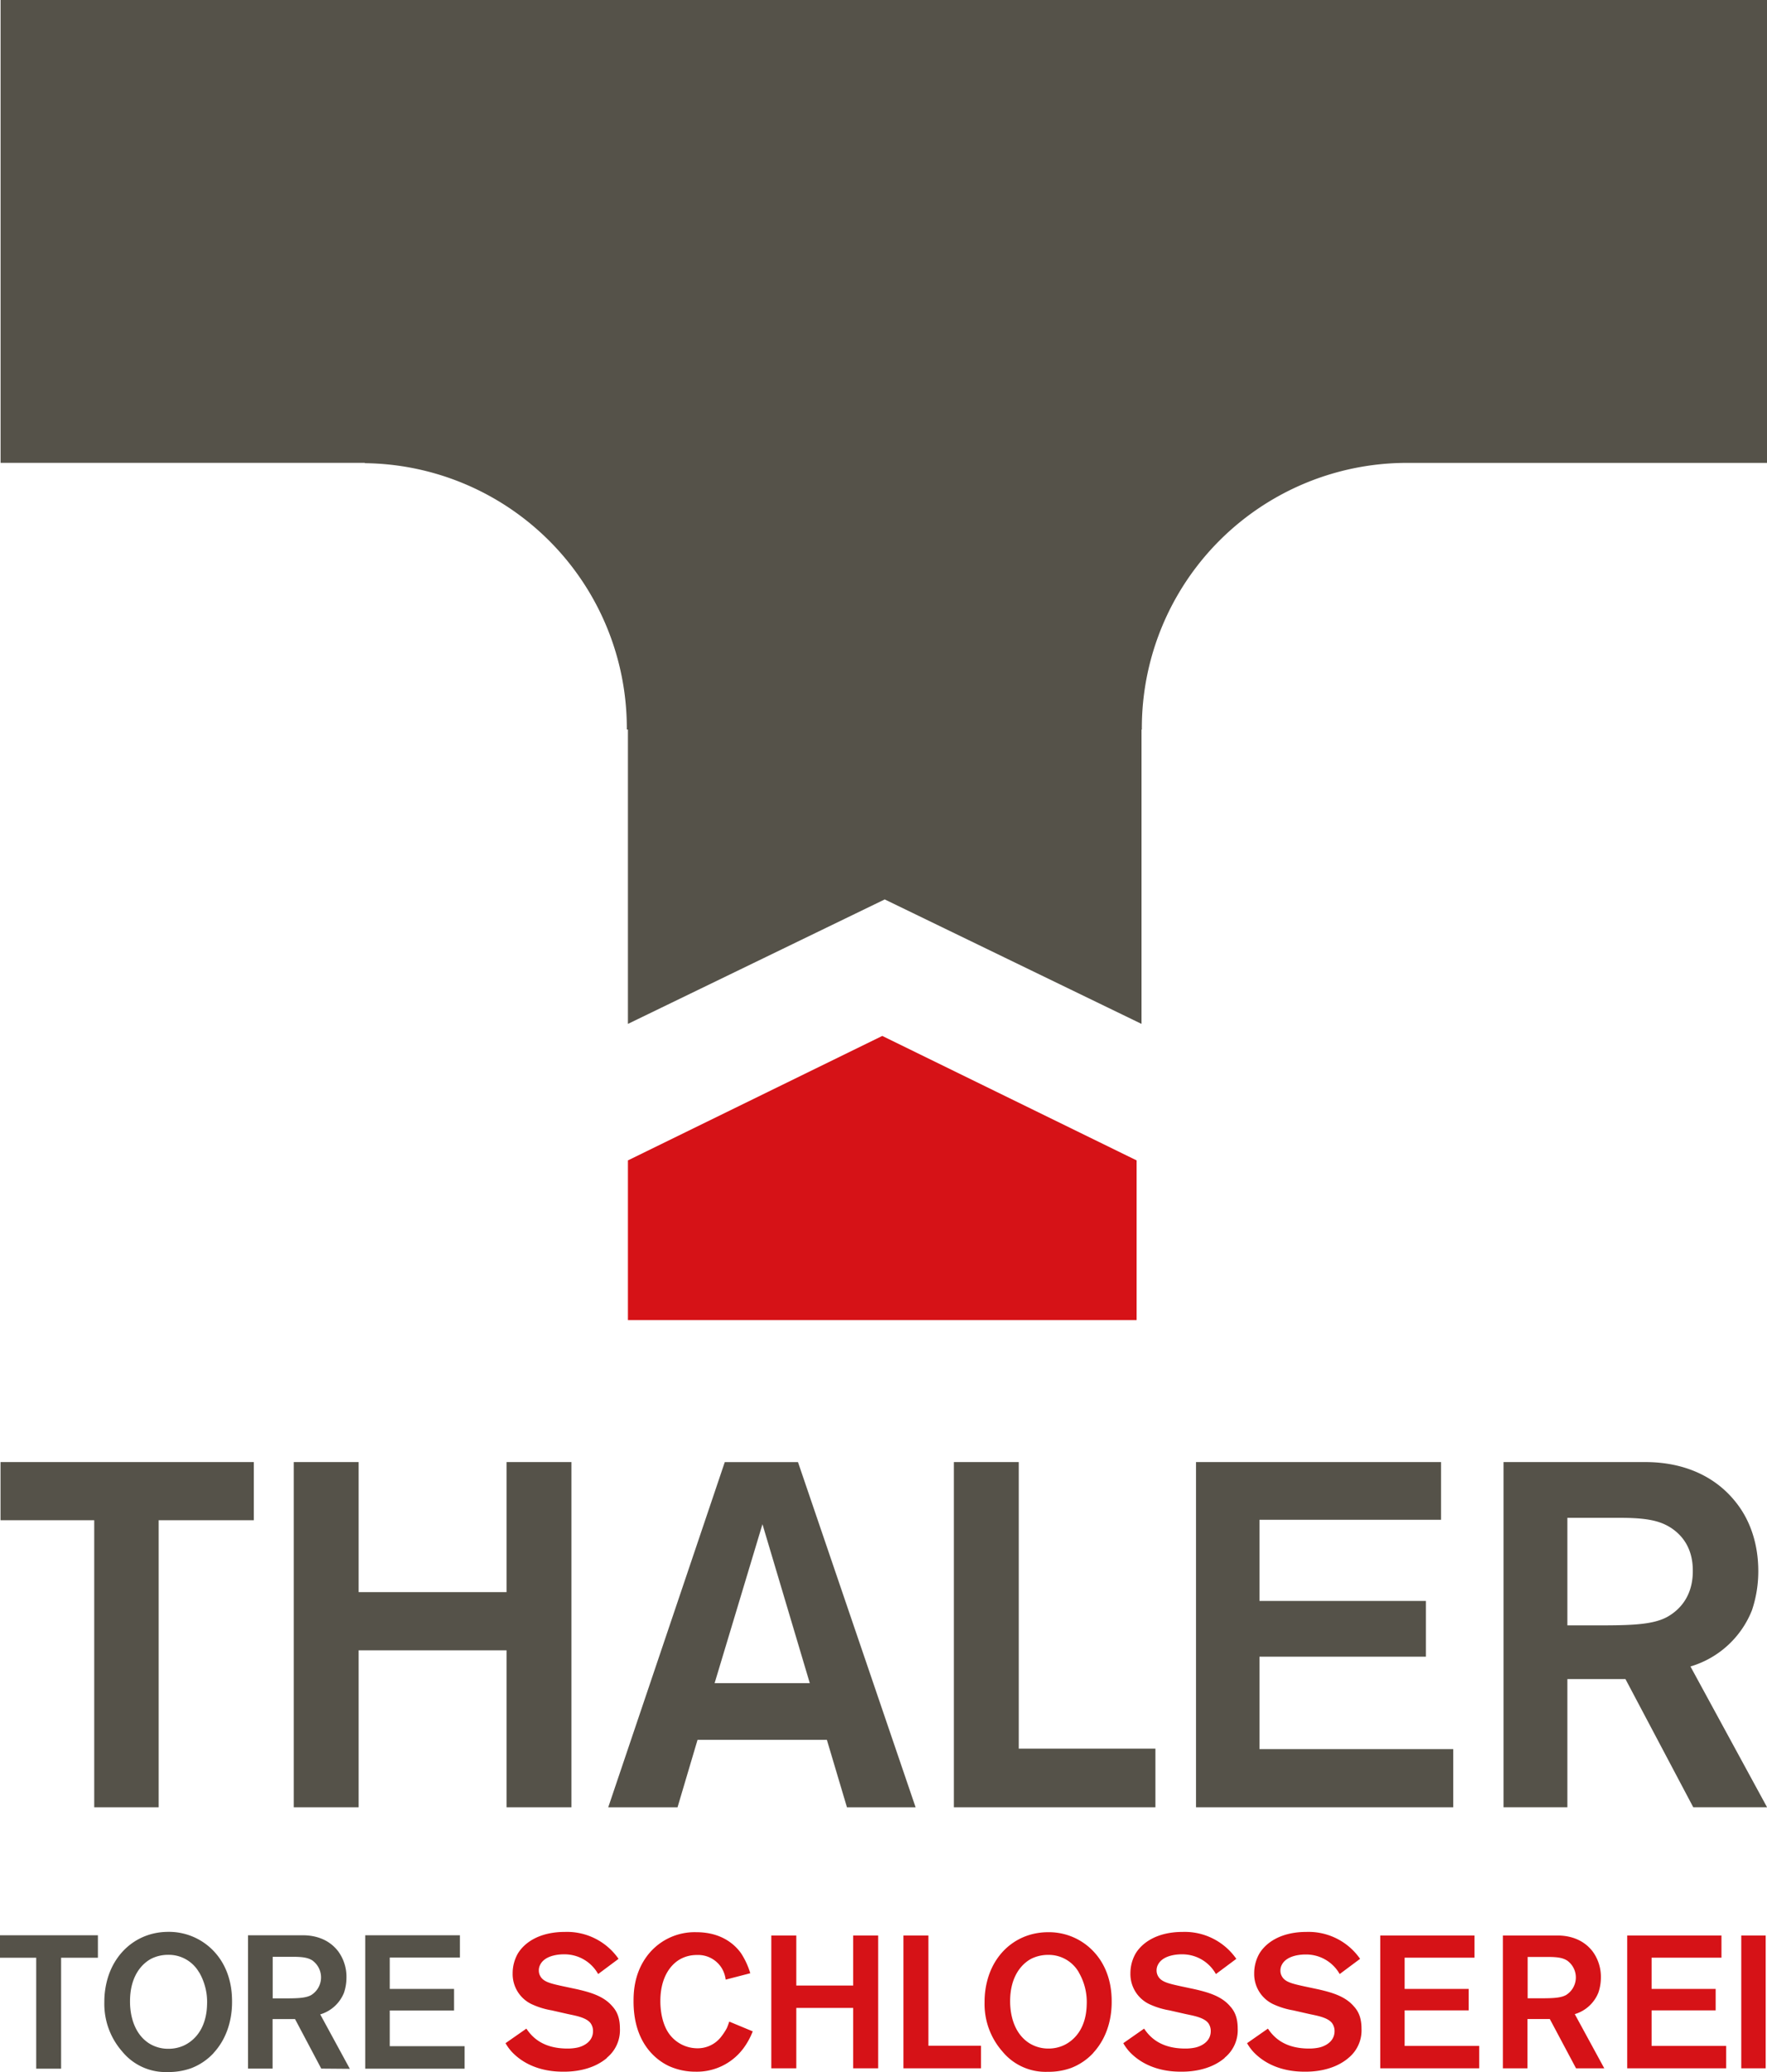
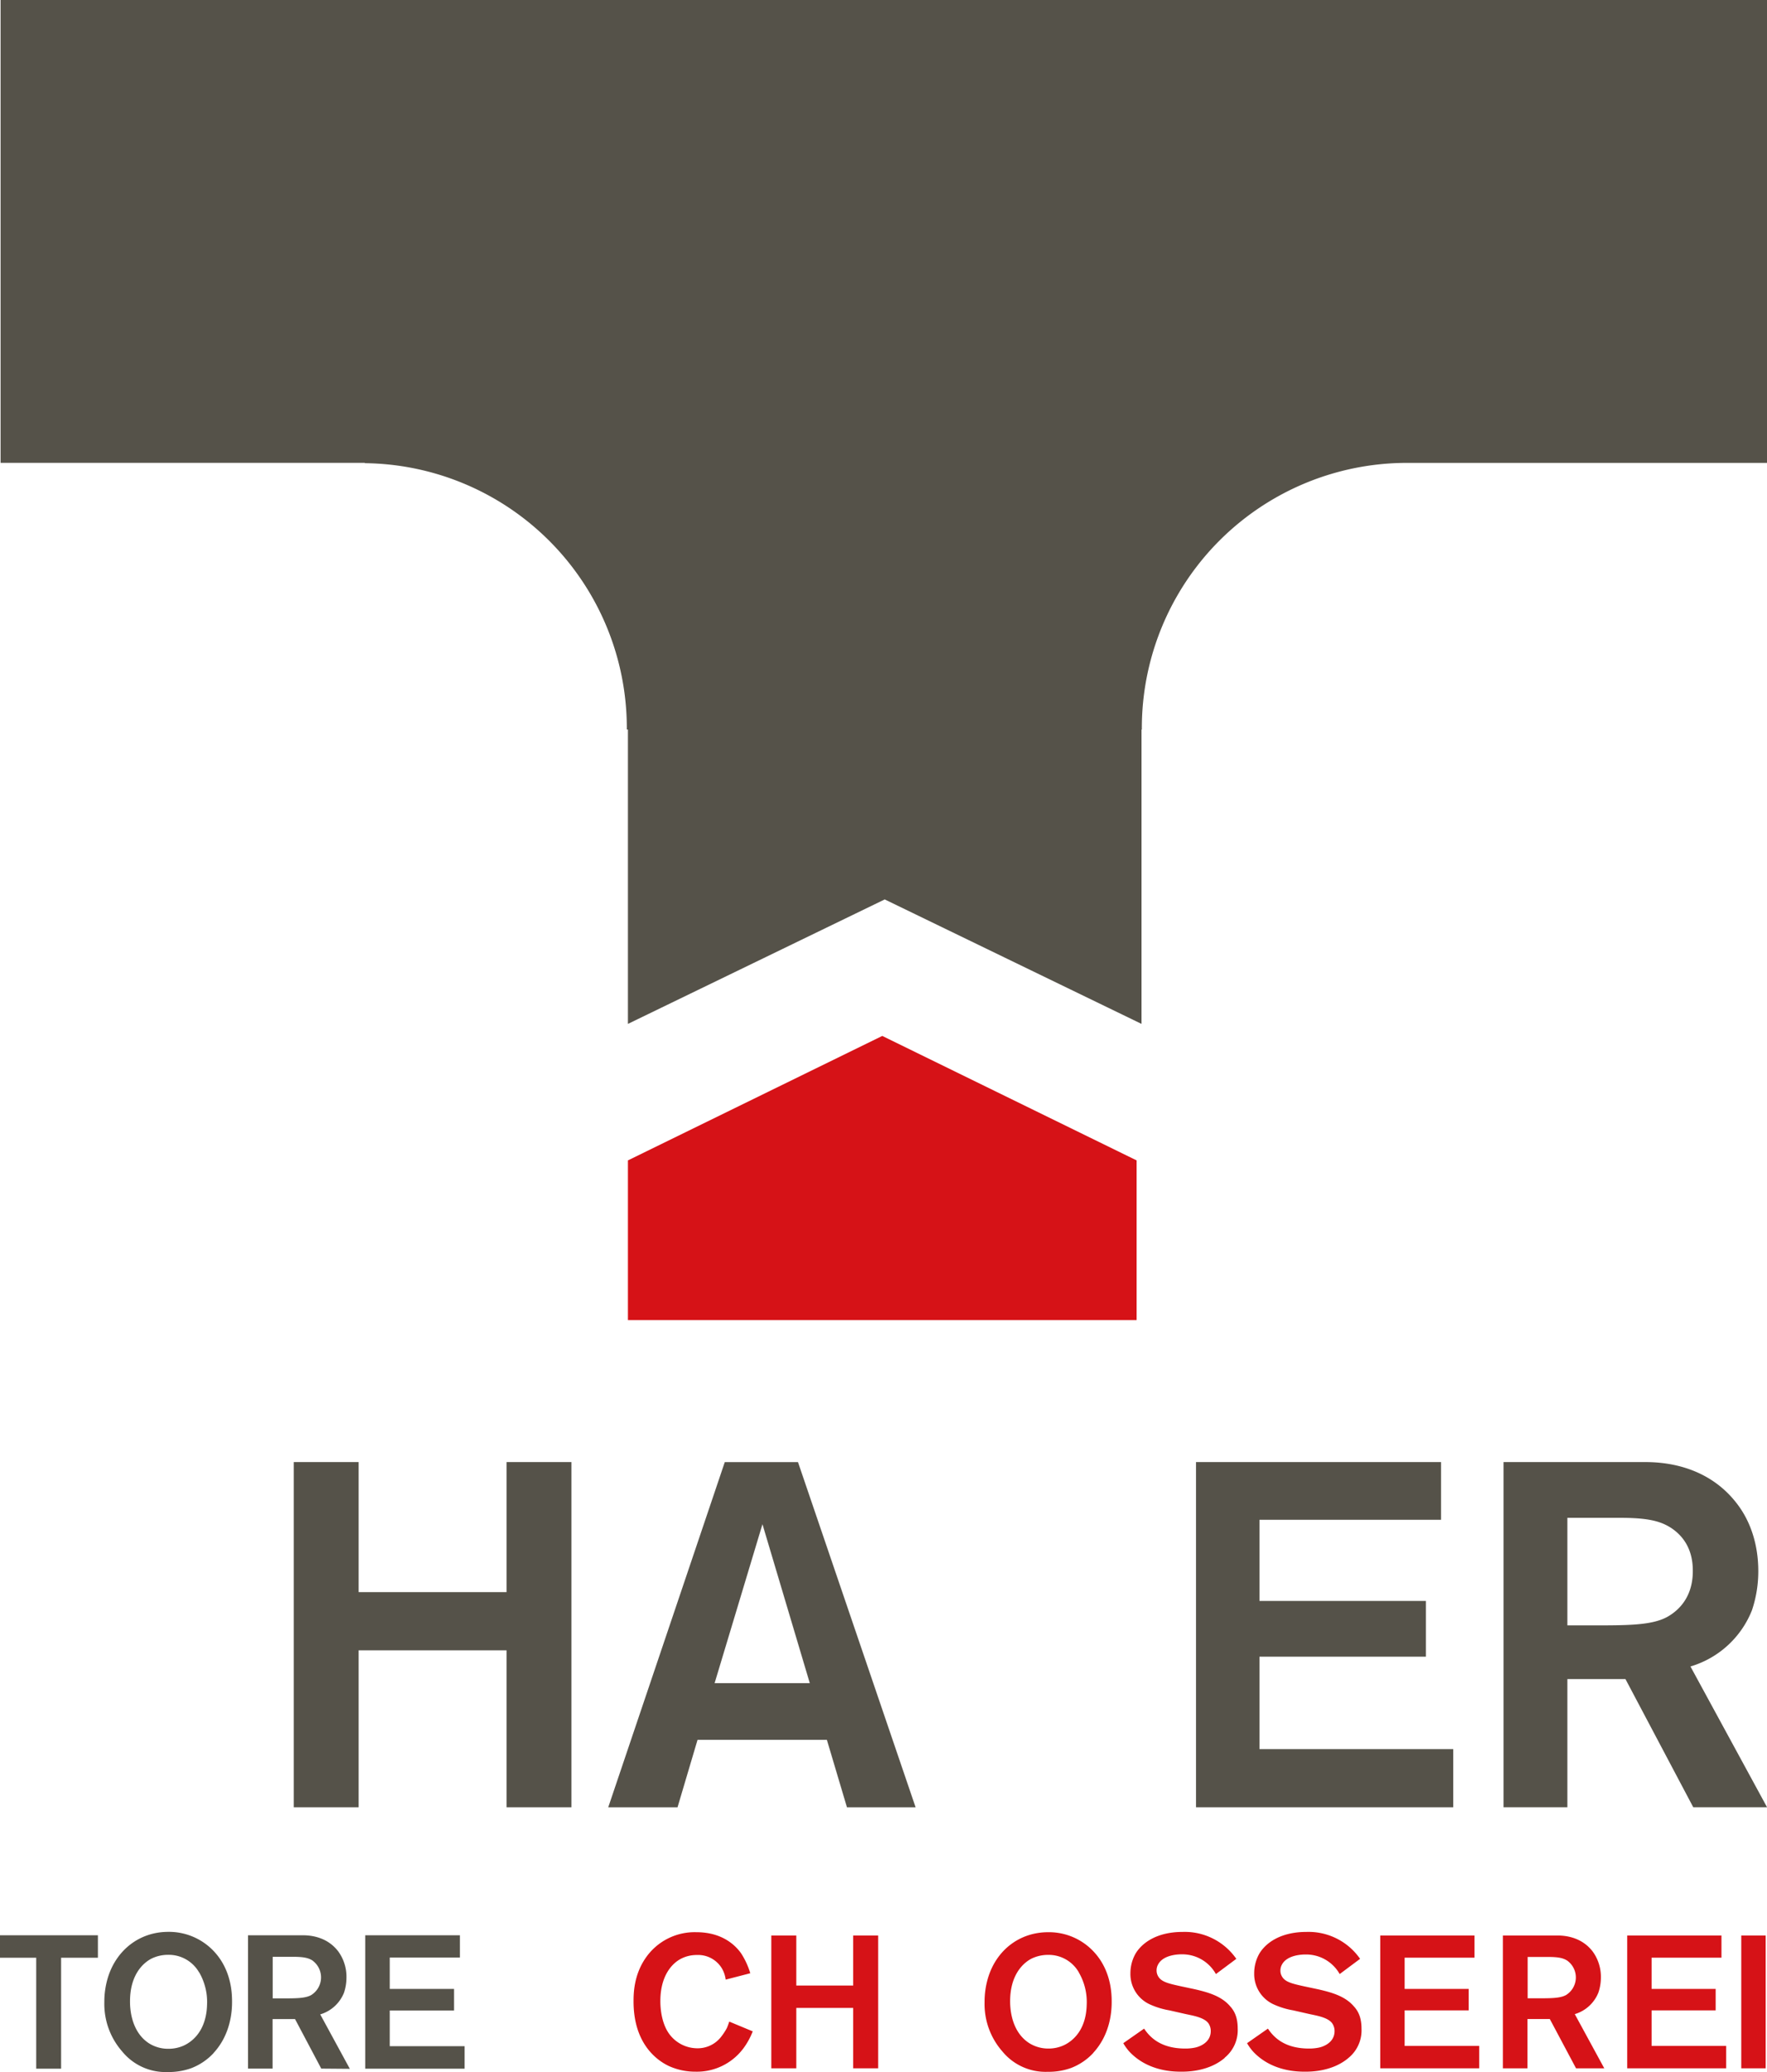
<svg xmlns="http://www.w3.org/2000/svg" viewBox="0 0 606.42 711">
  <defs>
    <style>.cls-1{fill:#555249;}.cls-2{fill:#d61217;}</style>
  </defs>
  <g id="Ebene_2" data-name="Ebene 2">
    <g id="Ebene_1-2" data-name="Ebene 1">
-       <polygon class="cls-1" points="54.45 521.64 54.45 620.14 32.34 620.14 32.34 521.64 0.18 521.64 0.18 501.68 87.11 501.68 87.11 521.64 54.45 521.64" />
      <polygon class="cls-1" points="173.84 620.14 173.84 566.28 123.08 566.28 123.08 620.14 100.81 620.14 100.81 501.68 123.08 501.68 123.08 546.31 173.84 546.31 173.84 501.68 196.11 501.68 196.11 620.14 173.84 620.14" />
      <path class="cls-1" d="M261.67,523l-16.42,54.53h32.66Zm29,97.15L283.78,597H239.39l-6.87,23.15H208.74l40-118.46h25.12l40.37,118.46Z" />
-       <polygon class="cls-1" points="327.36 620.14 327.36 501.68 349.63 501.68 349.63 600.01 396.53 600.01 396.53 620.14 327.36 620.14" />
      <polygon class="cls-1" points="410.46 620.14 410.46 501.68 494.55 501.68 494.55 521.48 432.24 521.48 432.24 549.33 489.36 549.33 489.36 568.46 432.24 568.46 432.24 600.18 498.74 600.18 498.74 620.14 410.46 620.14" />
-       <path class="cls-1" d="M573.59,524.33c-3.86-2.52-8.38-3.52-17.76-3.52H537.91v36.91h7.87c12.9,0,20.94,0,26.3-2.85,3.35-1.85,8.88-6.21,8.88-15.77,0-3-.34-10.07-7.37-14.77m7.53,95.81-23.28-44H537.91v44H516V501.68h48.41c5.35,0,21.27.5,31.82,14.43,6.87,9.06,7.2,19.3,7.2,23.15a41.82,41.82,0,0,1-2.17,13.26,32.68,32.68,0,0,1-21.11,19.3l26.3,48.32Z" />
+       <path class="cls-1" d="M573.59,524.33c-3.86-2.52-8.38-3.52-17.76-3.52H537.91v36.91h7.87c12.9,0,20.94,0,26.3-2.85,3.35-1.85,8.88-6.21,8.88-15.77,0-3-.34-10.07-7.37-14.77m7.53,95.81-23.28-44H537.91v44H516V501.68h48.41c5.35,0,21.27.5,31.82,14.43,6.87,9.06,7.2,19.3,7.2,23.15a41.82,41.82,0,0,1-2.17,13.26,32.68,32.68,0,0,1-21.11,19.3l26.3,48.32" />
      <path class="cls-1" d="M606.42,158.81V0H.2V158.81h125v.12a90.93,90.93,0,0,1,89.92,91,1.36,1.36,0,0,1,0,.2,1.36,1.36,0,0,0,0,.2h.38v101l88.13-42.71,88.13,42.71v-101h.11a1.36,1.36,0,0,0,0-.2,1.36,1.36,0,0,1,0-.2,91,91,0,0,1,90.93-91.1H606.42Z" />
      <polygon class="cls-2" points="390.08 452.97 302.79 452.97 215.5 452.97 215.5 425.57 215.5 398.17 302.79 355.46 390.08 398.17 390.08 425.57 390.08 452.97" />
      <polygon class="cls-1" points="20.97 671.76 20.97 709.83 12.43 709.83 12.43 671.76 0 671.76 0 664.05 33.6 664.05 33.6 671.76 20.97 671.76" />
      <path class="cls-1" d="M68.31,676.76a12,12,0,0,0-10.62-6,12.86,12.86,0,0,0-5.82,1.36c-3.24,1.75-7.25,6-7.25,14.59,0,1.75.06,10.18,6.47,14.39A12.27,12.27,0,0,0,57.82,703a12.63,12.63,0,0,0,5.24-1.1c3.37-1.56,7.77-5.45,8-14.07a20.34,20.34,0,0,0-2.72-11.09m5,27.69a20.46,20.46,0,0,1-7.76,5.25,23,23,0,0,1-8,1.3,19.24,19.24,0,0,1-15.66-7.07A24.71,24.71,0,0,1,35.81,687a28.34,28.34,0,0,1,1.36-8.88c3-9.15,10.81-15.24,20.59-15.24a21.14,21.14,0,0,1,16.18,7.26c2.39,2.73,5.76,8,5.7,16.8,0,2.85-.33,11-6.35,17.51" />
      <path class="cls-1" d="M107.38,672.8c-1.49-1-3.24-1.36-6.87-1.36H93.59v14.27h3c5,0,8.09,0,10.16-1.11a7.14,7.14,0,0,0,.59-11.8m2.91,37-9-17h-7.7v17H85.11V664.05h18.71c2.07,0,8.22.19,12.29,5.57a14.78,14.78,0,0,1,2.79,9,16.31,16.31,0,0,1-.84,5.13,12.65,12.65,0,0,1-8.16,7.45l10.16,18.68Z" />
      <polygon class="cls-1" points="125.34 709.83 125.34 664.05 157.84 664.05 157.84 671.7 133.76 671.7 133.76 682.46 155.83 682.46 155.83 689.86 133.76 689.86 133.76 702.11 159.45 702.11 159.45 709.83 125.34 709.83" />
-       <path class="cls-2" d="M208.29,706.15c-5.48,4.65-12.83,4.71-14.89,4.71-2.7,0-11.4-.13-17.72-6.78a16.76,16.76,0,0,1-2.19-3l7.16-5c2,3,5.73,6.84,14.11,6.84a16,16,0,0,0,3.35-.32c1-.19,5.41-1.42,5.41-5.68a4.6,4.6,0,0,0-.84-2.71c-1.55-2.06-5.67-2.65-7.92-3.16l-5.42-1.23a27.19,27.19,0,0,1-6.89-2.13,11.43,11.43,0,0,1-6.51-10.58,13.65,13.65,0,0,1,1.74-6.72c2.06-3.48,7-7.49,16.24-7.49a21.53,21.53,0,0,1,18.36,9.24l-7,5.22a13.21,13.21,0,0,0-11.79-6.77c-.45,0-6.19-.07-8.05,3.48a4.08,4.08,0,0,0-.52,2.07,3.79,3.79,0,0,0,.58,2.06c1.09,1.87,3.61,2.45,7.79,3.36l4.71,1c4.31,1,9.08,2.26,12.11,5.81,1.29,1.42,2.64,3.49,2.64,7.68a12.2,12.2,0,0,1-4.44,10" />
      <path class="cls-2" d="M254.93,703.11a19.88,19.88,0,0,1-16.24,7.75,22,22,0,0,1-9.14-1.94c-5.16-2.45-12.12-8.65-12.12-22.14,0-2.45,0-9,4.19-15A20.39,20.39,0,0,1,239,663c8.7,0,13.27,4.33,15.33,7.23a26.32,26.32,0,0,1,3.16,6.85l-8.44,2.19a10.43,10.43,0,0,0-1.16-3.61,9.52,9.52,0,0,0-8.76-4.84,11.7,11.7,0,0,0-5.29,1.22c-3.35,1.68-7.21,6.07-7.21,14.59,0,1.29.06,6.71,2.7,10.78a12,12,0,0,0,9.93,5.42,10.16,10.16,0,0,0,8.37-4.13,20.88,20.88,0,0,0,1.81-2.78,23.53,23.53,0,0,0,.83-2.25l8.06,3.35a24.92,24.92,0,0,1-3.42,6.13" />
      <polygon class="cls-2" points="292.81 709.7 292.81 688.98 273.28 688.98 273.28 709.7 264.71 709.7 264.71 664.13 273.28 664.13 273.28 681.3 292.81 681.3 292.81 664.13 301.38 664.13 301.38 709.7 292.81 709.7" />
-       <polygon class="cls-2" points="310.05 709.7 310.05 664.13 318.62 664.13 318.62 701.95 336.66 701.95 336.66 709.7 310.05 709.7" />
      <path class="cls-2" d="M370.25,676.78a11.91,11.91,0,0,0-10.57-6,13,13,0,0,0-5.8,1.35c-3.22,1.74-7.21,6-7.21,14.52,0,1.75.06,10.14,6.44,14.34a12.27,12.27,0,0,0,6.7,1.93,12.41,12.41,0,0,0,5.22-1.1c3.35-1.55,7.73-5.42,7.92-14a20.16,20.16,0,0,0-2.7-11m5,27.56a20.39,20.39,0,0,1-7.73,5.23,22.79,22.79,0,0,1-7.93,1.29,19.17,19.17,0,0,1-15.59-7A24.61,24.61,0,0,1,337.9,687a28.35,28.35,0,0,1,1.35-8.85C342.22,669,350,663,359.74,663a21,21,0,0,1,16.11,7.23c2.39,2.72,5.74,8,5.67,16.72,0,2.84-.32,10.91-6.31,17.43" />
      <path class="cls-2" d="M420.29,706.15c-5.47,4.65-12.82,4.71-14.88,4.71-2.71,0-11.4-.13-17.72-6.78a16.76,16.76,0,0,1-2.19-3l7.15-5c2,3,5.74,6.84,14.11,6.84a15.86,15.86,0,0,0,3.35-.32c1-.19,5.41-1.42,5.41-5.68a4.64,4.64,0,0,0-.83-2.71c-1.55-2.06-5.67-2.65-7.93-3.16l-5.41-1.23a27.39,27.39,0,0,1-6.9-2.13,11.44,11.44,0,0,1-6.5-10.58,13.65,13.65,0,0,1,1.74-6.72c2.06-3.48,7-7.49,16.23-7.49a21.56,21.56,0,0,1,18.37,9.24l-7,5.22a13.18,13.18,0,0,0-11.79-6.77c-.45,0-6.18-.07-8.05,3.48a4.08,4.08,0,0,0-.52,2.07,3.88,3.88,0,0,0,.58,2.06c1.1,1.87,3.61,2.45,7.8,3.36l4.7,1c4.32,1,9.09,2.26,12.12,5.81,1.29,1.42,2.64,3.49,2.64,7.68a12.18,12.18,0,0,1-4.45,10" />
      <path class="cls-2" d="M462.78,706.15c-5.48,4.65-12.83,4.71-14.89,4.71-2.7,0-11.4-.13-17.72-6.78a16.76,16.76,0,0,1-2.19-3l7.16-5c2,3,5.73,6.84,14.1,6.84a16,16,0,0,0,3.36-.32c1-.19,5.41-1.42,5.41-5.68a4.67,4.67,0,0,0-.84-2.71c-1.55-2.06-5.67-2.65-7.93-3.16l-5.41-1.23a27.19,27.19,0,0,1-6.89-2.13,11.43,11.43,0,0,1-6.51-10.58,13.65,13.65,0,0,1,1.74-6.72c2.06-3.48,7-7.49,16.24-7.49a21.53,21.53,0,0,1,18.36,9.24l-7,5.22A13.21,13.21,0,0,0,448,670.65c-.45,0-6.19-.07-8.06,3.48a4.17,4.17,0,0,0-.51,2.07,3.79,3.79,0,0,0,.58,2.06c1.09,1.87,3.61,2.45,7.79,3.36l4.71,1c4.31,1,9.08,2.26,12.11,5.81,1.29,1.42,2.64,3.49,2.64,7.68a12.2,12.2,0,0,1-4.44,10" />
      <polygon class="cls-2" points="473.69 709.7 473.69 664.13 506.04 664.13 506.04 671.74 482.06 671.74 482.06 682.46 504.04 682.46 504.04 689.82 482.06 689.82 482.06 702.02 507.65 702.02 507.65 709.7 473.69 709.7" />
      <path class="cls-2" d="M538,672.84c-1.48-1-3.22-1.35-6.83-1.35h-6.89v14.19h3c5,0,8.06,0,10.12-1.09a7.1,7.1,0,0,0,.58-11.75m2.9,36.86-9-16.91h-7.66V709.7h-8.44V664.13h18.62c2.06,0,8.18.19,12.24,5.55a14.73,14.73,0,0,1,2.77,8.91,16.11,16.11,0,0,1-.84,5.09,12.56,12.56,0,0,1-8.12,7.43l10.12,18.59Z" />
      <polygon class="cls-2" points="558.45 709.7 558.45 664.13 590.79 664.13 590.79 671.74 566.82 671.74 566.82 682.46 588.8 682.46 588.8 689.82 566.82 689.82 566.82 702.02 592.41 702.02 592.41 709.7 558.45 709.7" />
      <rect class="cls-2" x="597.59" y="664.13" width="8.38" height="45.57" />
    </g>
  </g>
</svg>